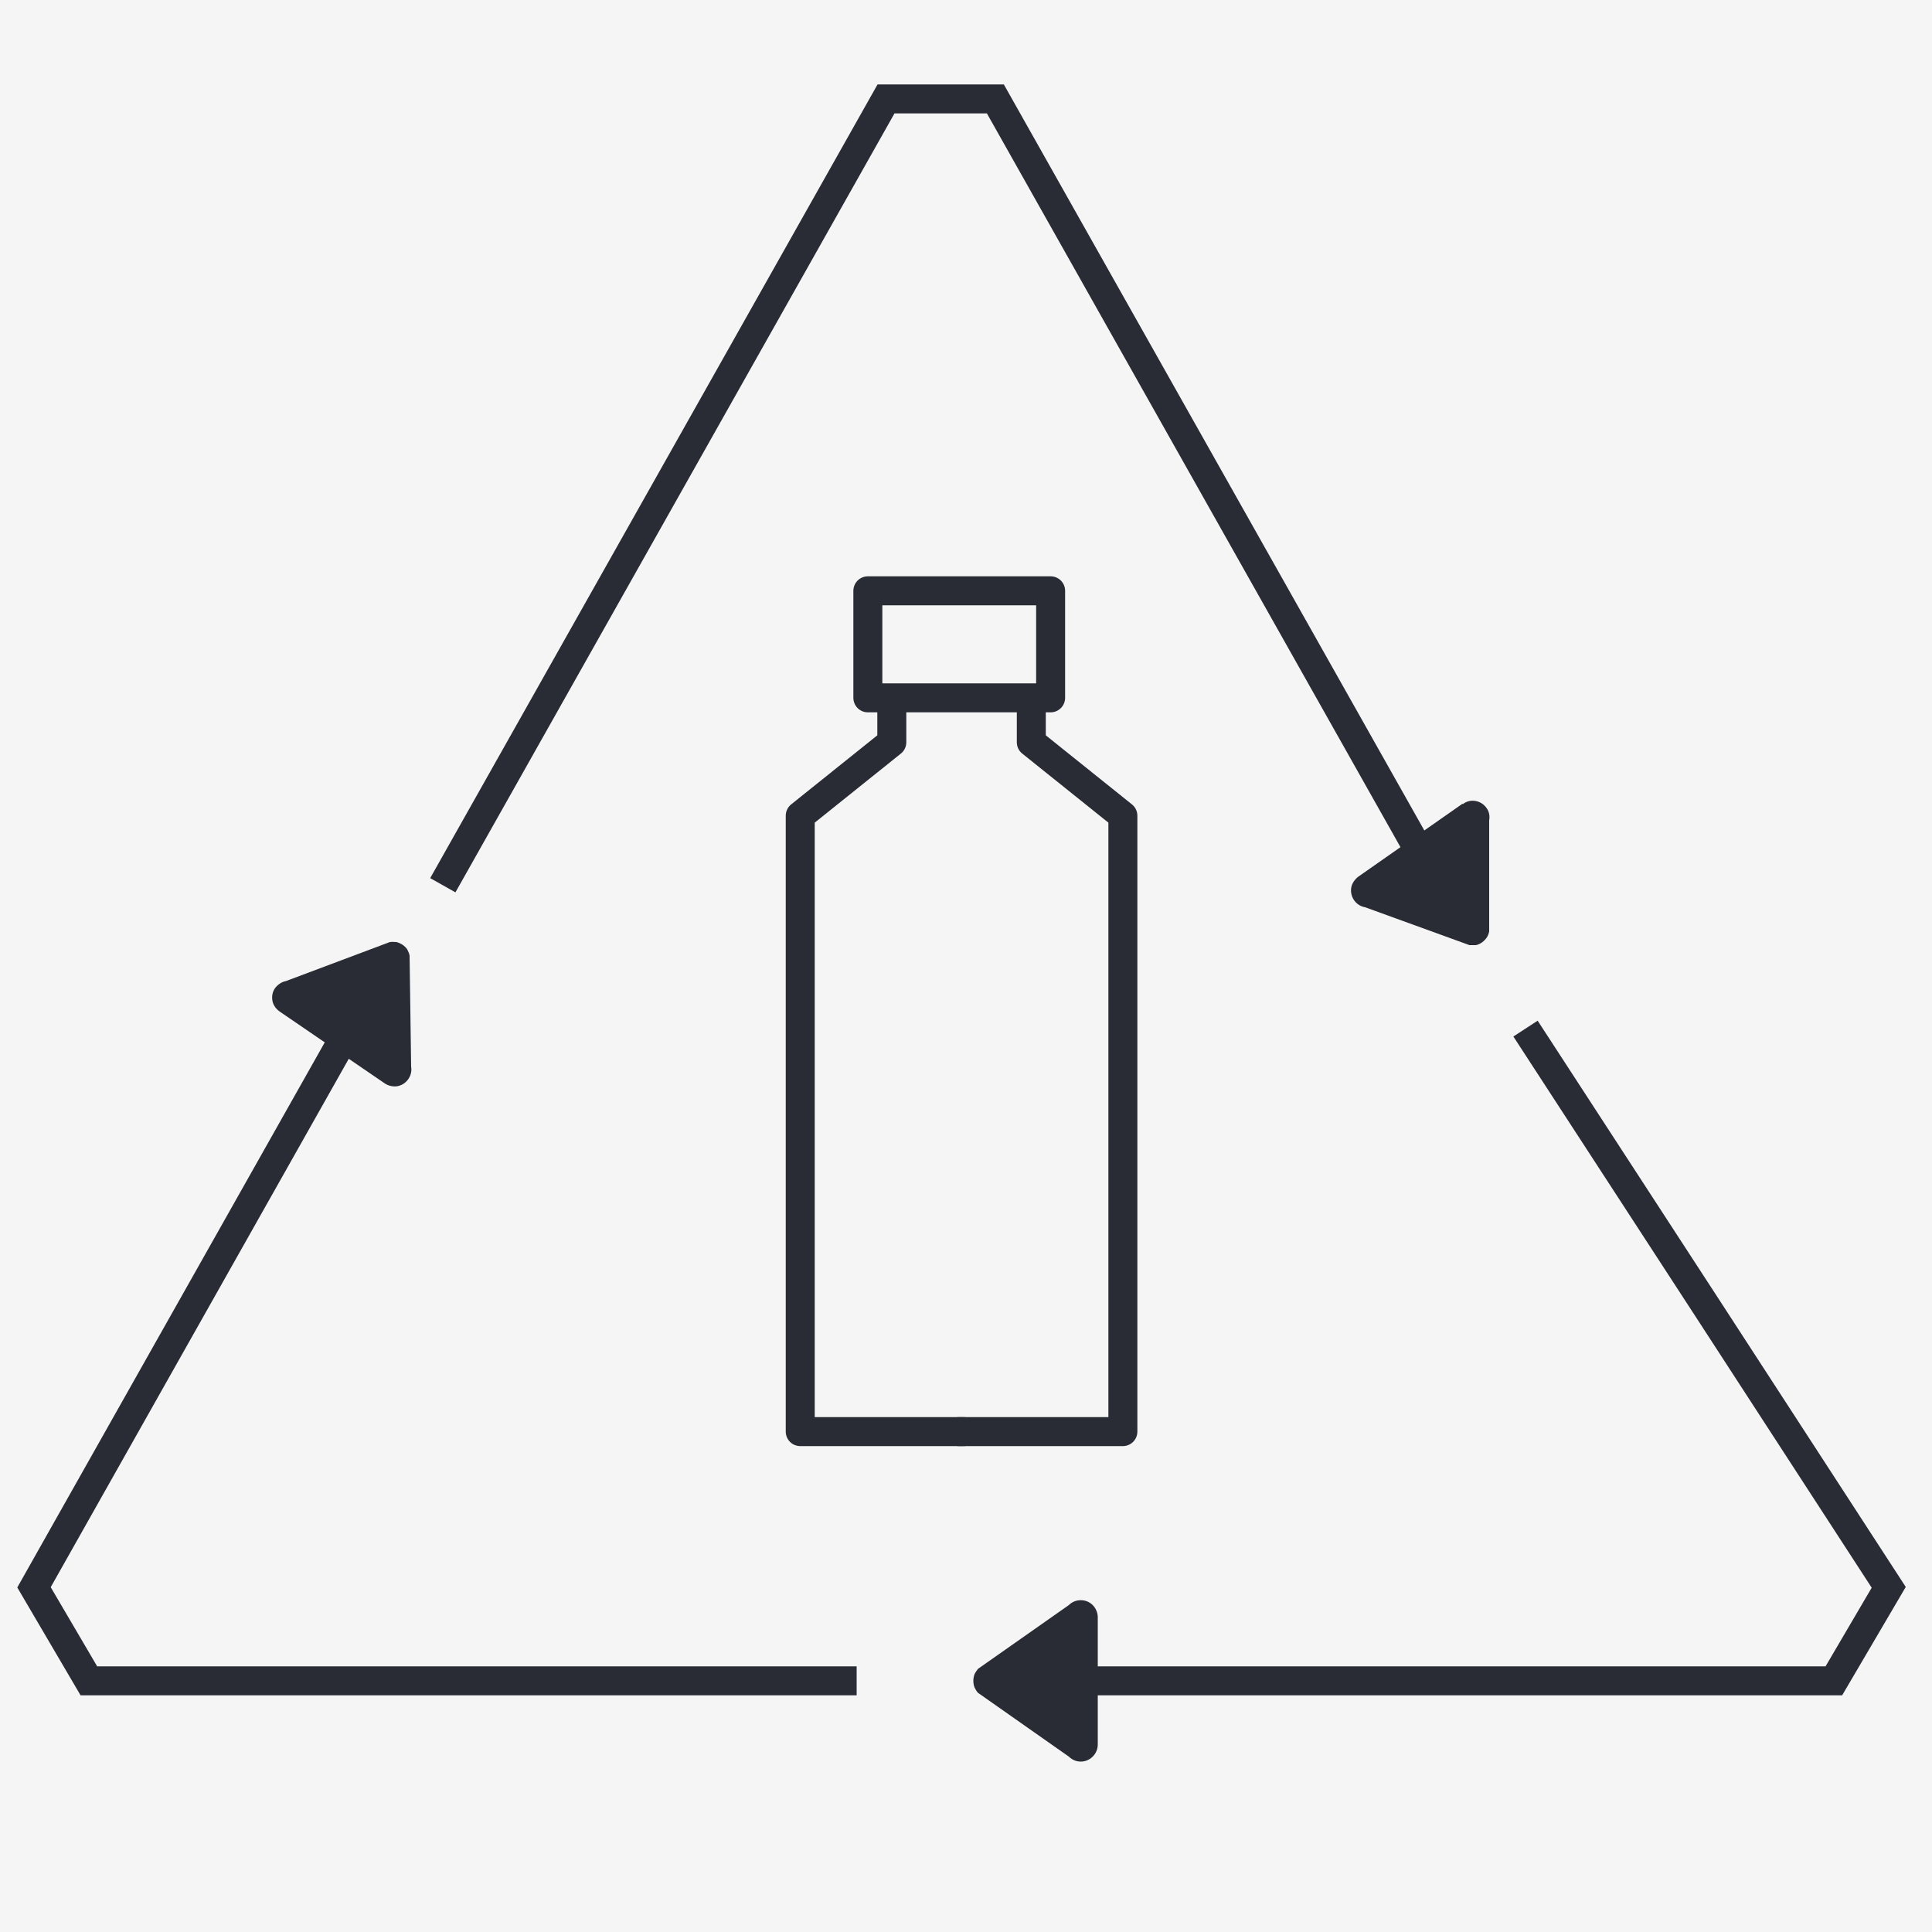
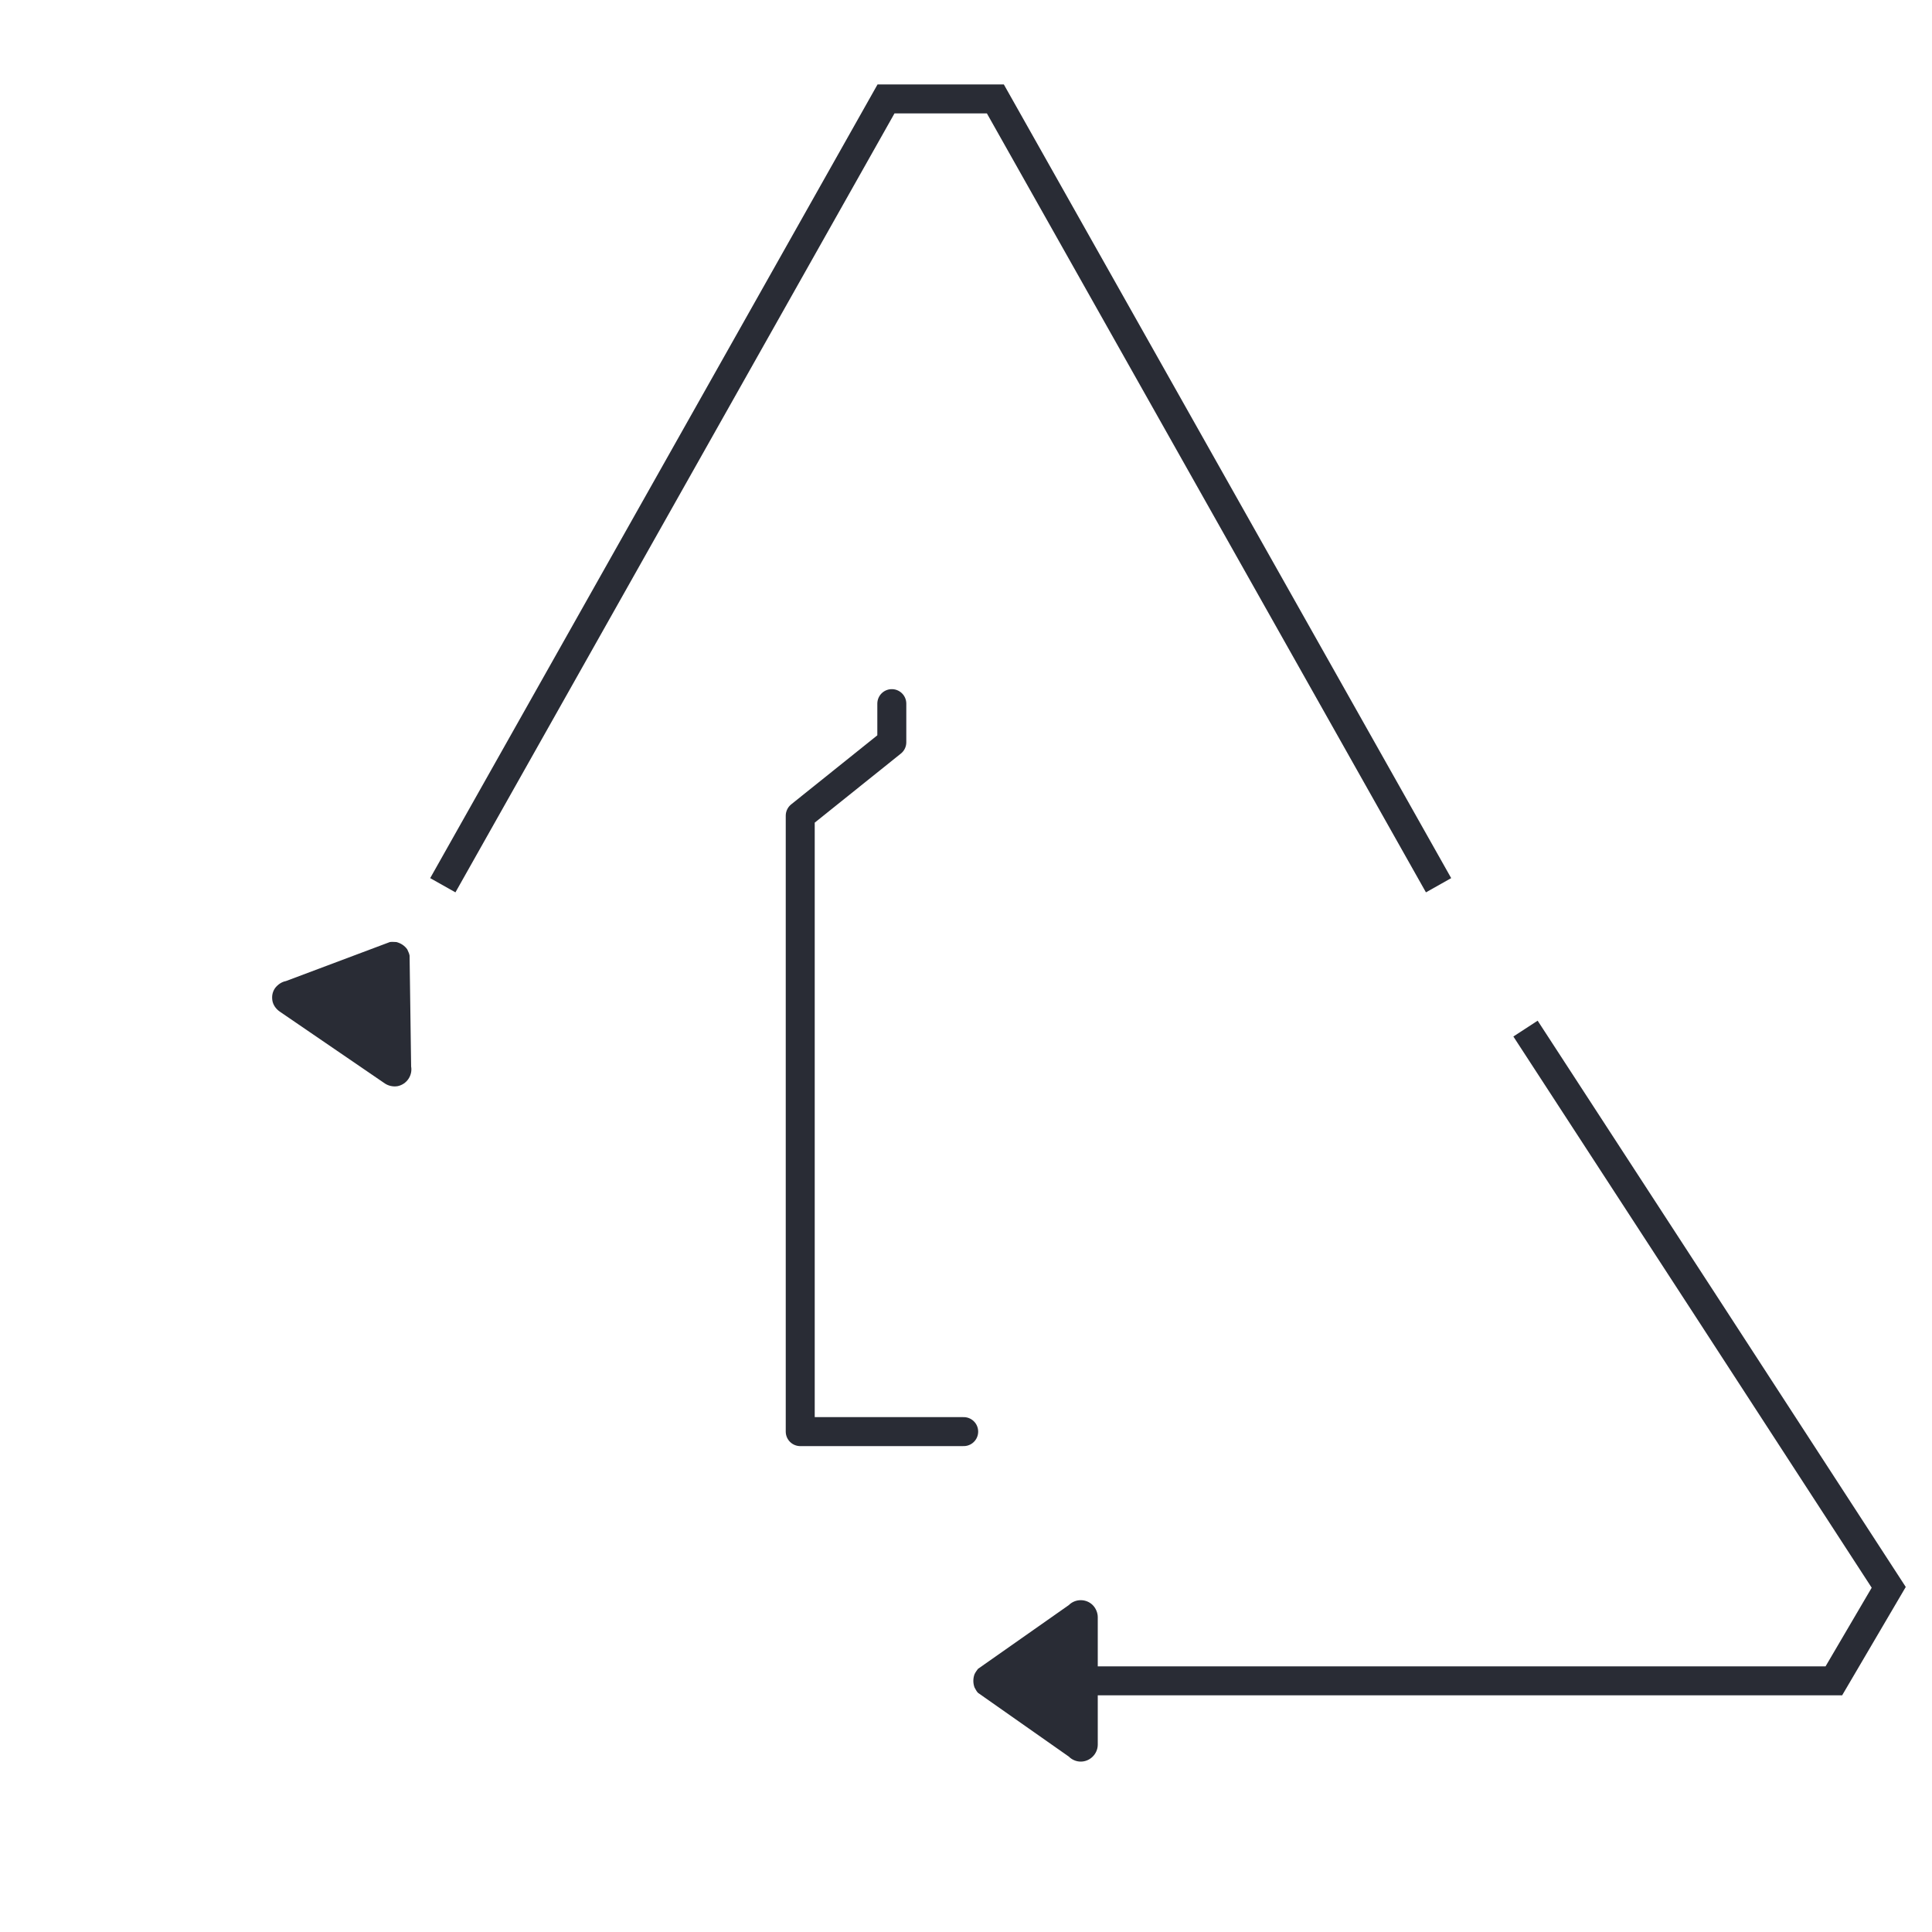
<svg xmlns="http://www.w3.org/2000/svg" viewBox="0 0 50 50" data-sanitized-data-name="Layer 2" data-name="Layer 2" id="Layer_2">
  <defs>
    <style>
      .cls-1 {
        stroke-linecap: round;
        stroke-linejoin: round;
      }

      .cls-1, .cls-2 {
        fill: none;
        stroke: #292c35;
        stroke-width: .75px;
      }

      .cls-3 {
        fill: #f5f5f5;
      }

      .cls-4 {
        fill: #292c35;
      }

      .cls-2 {
        stroke-miterlimit: 10;
      }
    </style>
  </defs>
  <g data-sanitized-data-name="Layer 1" data-name="Layer 1" id="Layer_1-2">
    <g>
-       <rect height="50" width="50" class="cls-3" />
      <g>
        <g>
          <path d="m27.59,43.5h19.87c.63-1.07.79-1.35,1.42-2.42-3.13-4.82-6.26-9.64-9.4-14.46" class="cls-2" />
-           <path d="m9.29,26.17L.88,41.08l1.42,2.42h19.87" class="cls-2" />
          <path d="m37.23,22.91L25.76,2.56h-2.83l-11.47,20.35" class="cls-2" />
-           <path d="m37.85,20.8l-2.7,1.89c-.09.07-.16.17-.18.28-.04.24.12.47.36.51l2.7.98c.06,0,.11,0,.17,0,.12-.03.21-.1.28-.2.03-.05.05-.1.06-.16v-2.87c.02-.11,0-.23-.07-.32-.07-.1-.17-.16-.28-.18-.11-.02-.23,0-.33.08Z" class="cls-4" />
          <path d="m28.41,45.15v-3.3c0-.11-.05-.23-.13-.31-.17-.17-.45-.17-.62,0l-2.35,1.65s-.07.09-.09.14c-.04.11-.04.23,0,.34.03.05.05.1.09.14l2.35,1.65c.08.08.19.13.31.13.12,0,.23-.05.31-.13.08-.08.13-.19.13-.31Z" class="cls-4" />
          <path d="m7.24,26.18l2.72,1.86c.09.06.21.09.33.07.24-.05.39-.28.35-.51l-.04-2.87c-.01-.06-.04-.11-.06-.16-.07-.1-.17-.16-.28-.19-.06,0-.11-.01-.17,0l-2.69,1.01c-.11.02-.21.09-.28.18-.07.1-.09.21-.07.33.02.11.09.21.19.28Z" class="cls-4" />
        </g>
        <g>
-           <rect height="2.77" width="4.73" y="15.29" x="22.46" class="cls-1" />
          <polyline points="23.08 18.21 23.08 19.21 20.71 21.11 20.71 24.89 20.71 27.26 20.71 29.64 20.71 31.91 20.71 33.9 20.71 37.05 24.94 37.05" class="cls-1" />
-           <polyline points="26.69 18.21 26.69 19.21 29.06 21.11 29.06 24.89 29.06 27.26 29.06 29.64 29.06 31.91 29.06 33.9 29.06 37.05 24.82 37.05" class="cls-1" />
        </g>
      </g>
    </g>
  </g>
</svg>